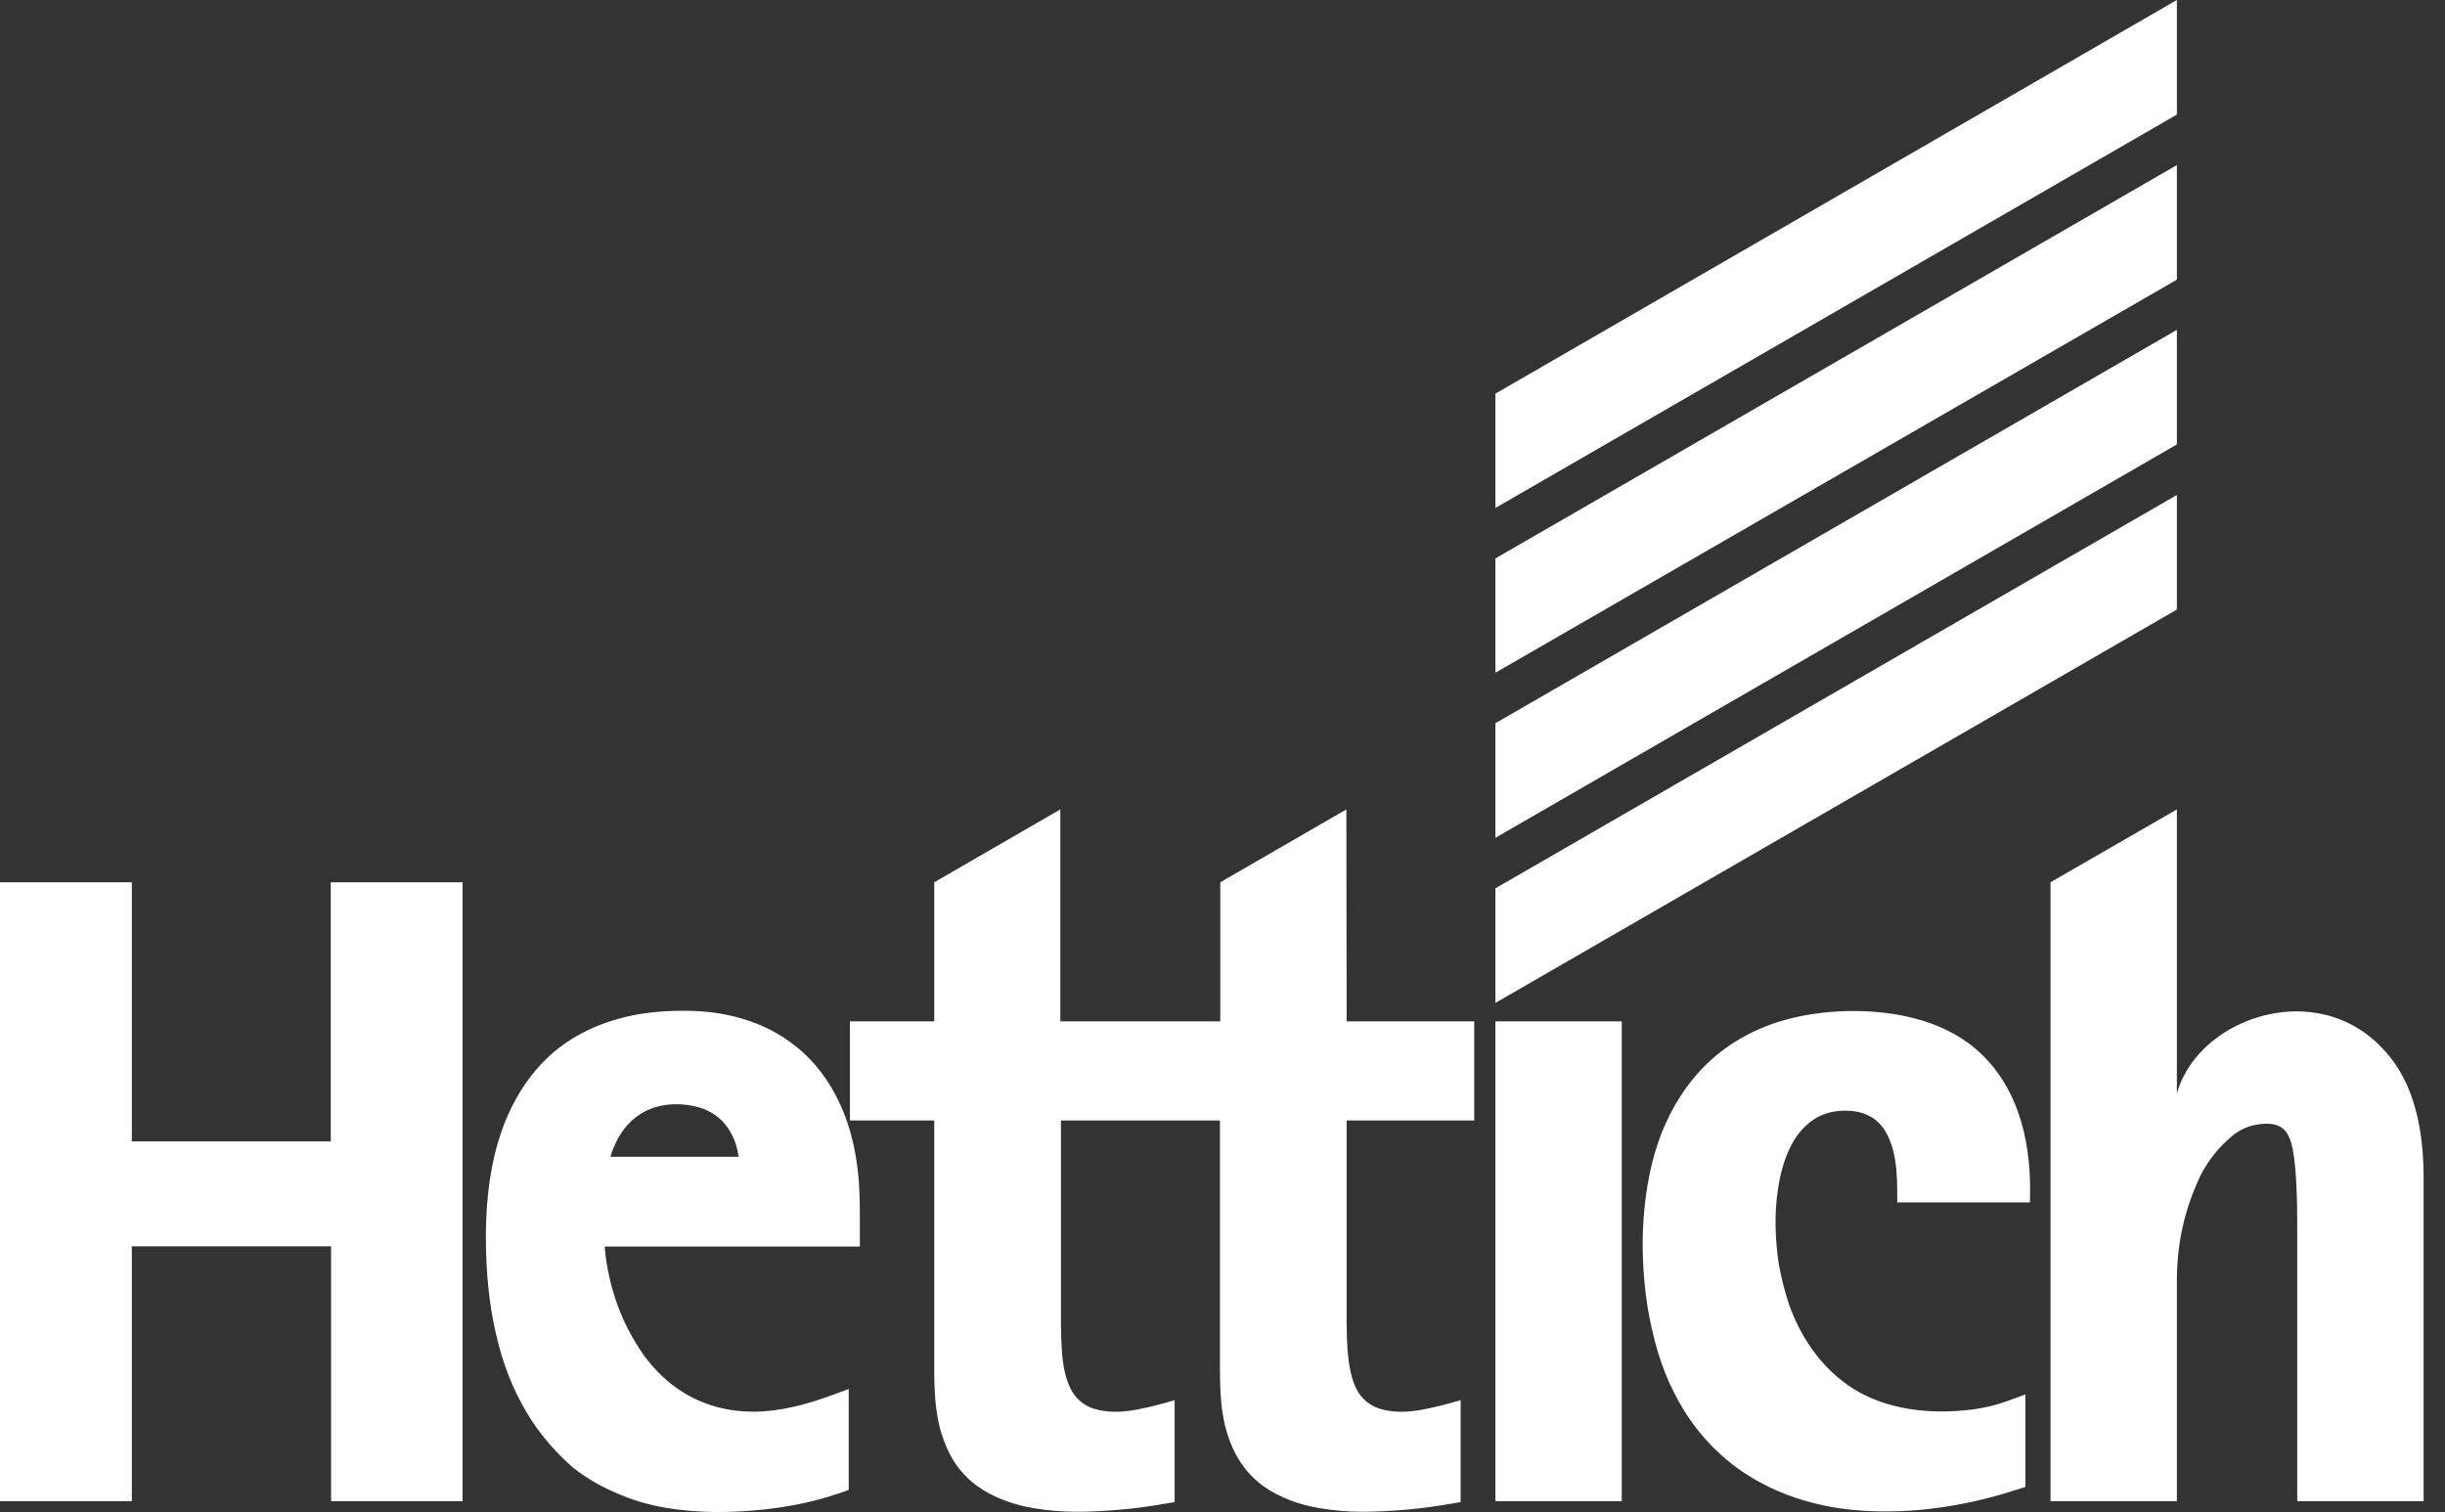
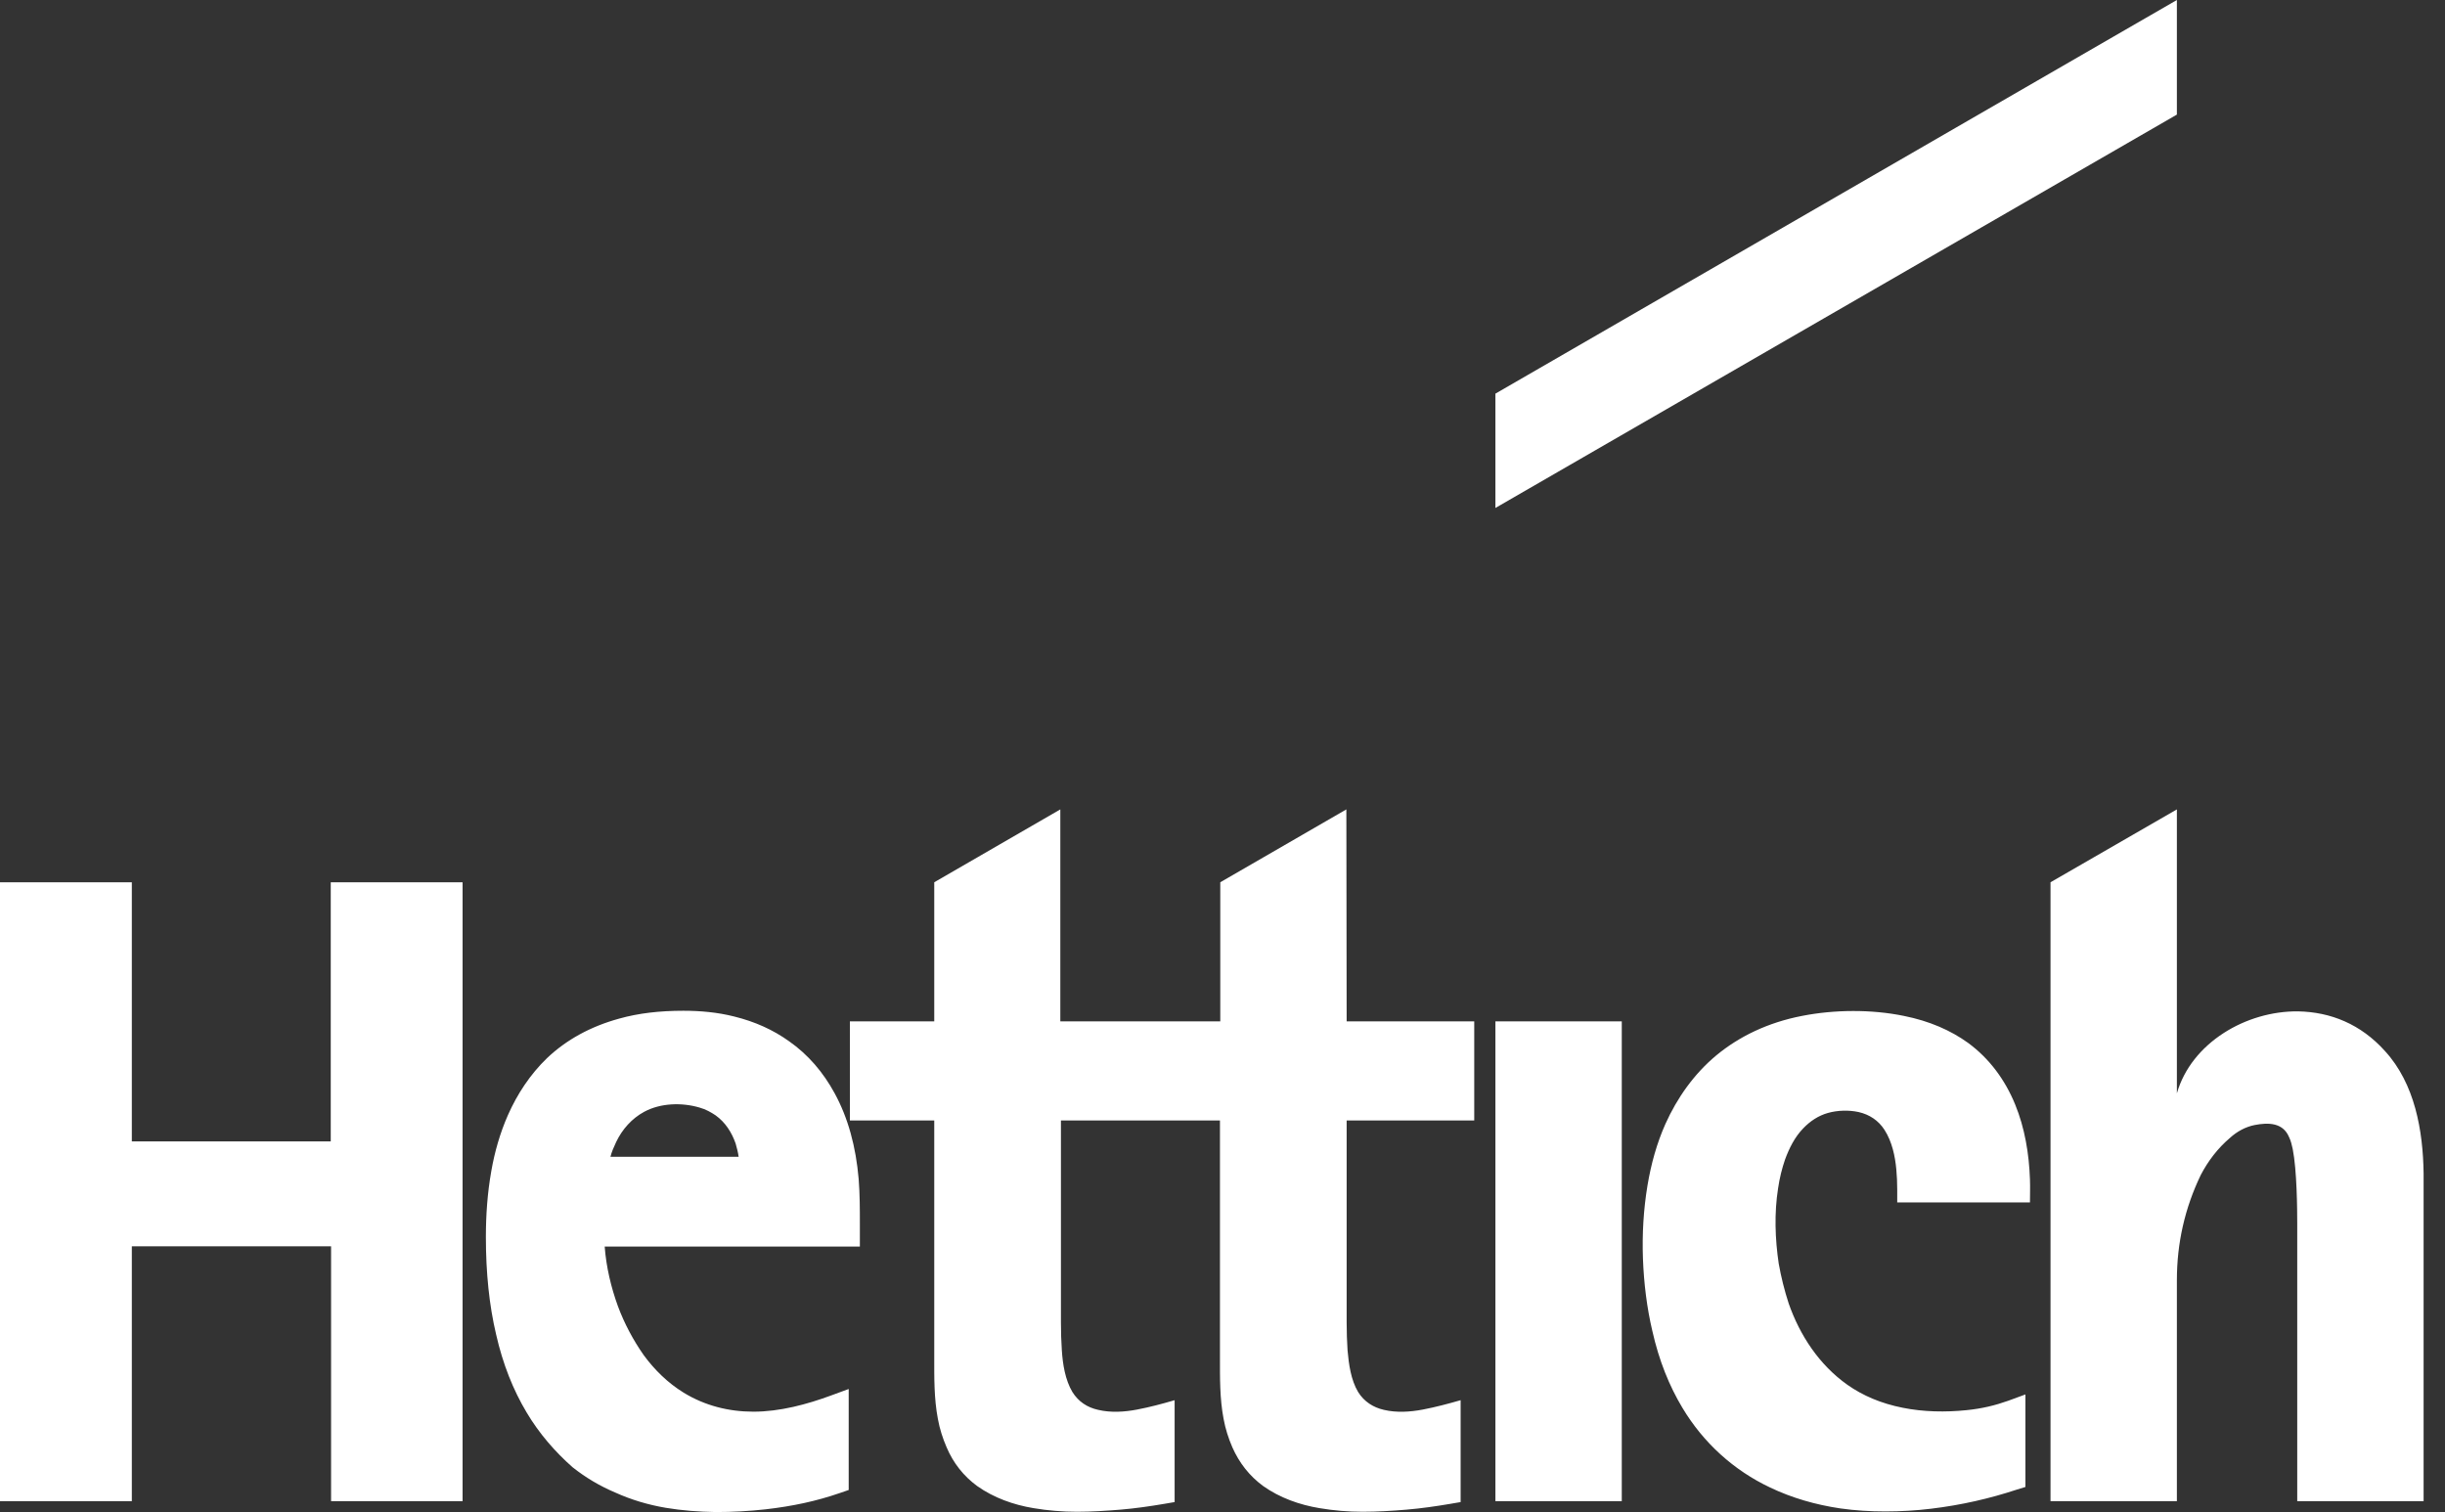
<svg xmlns="http://www.w3.org/2000/svg" width="76" height="47" viewBox="0 0 76 47" fill="none">
  <rect x="0" y="0" width="76" height="47" fill="#333333" stroke="none" />
-   <path d="M46.483 31.174L67.666 18.947V15.385L46.483 27.612V31.174Z" fill="white" />
  <path d="M46.483 15.789L67.666 3.562V0L46.483 12.236V15.789Z" fill="white" />
  <path fill-rule="evenodd" clip-rule="evenodd" d="M10.291 46.662V38.739H4.098V46.662H0.404H0V27.424H4.098V35.478H10.281V27.424H14.379V46.662H10.291ZM67.666 39.792C67.666 38.645 67.911 37.555 68.409 36.521C68.635 36.089 68.935 35.694 69.311 35.374C69.537 35.168 69.8 35.027 70.082 34.97C70.514 34.886 70.965 34.895 71.153 35.346C71.21 35.459 71.238 35.591 71.266 35.713C71.397 36.371 71.407 37.583 71.407 38.044V46.662H75.335V36.474C75.317 35.14 75.063 33.683 74.132 32.668C73.38 31.831 72.441 31.456 71.435 31.437C69.819 31.418 68.118 32.414 67.666 33.984V25.159L63.738 27.424V46.662H67.666V39.792ZM16.372 43.908C15.949 43.203 15.629 42.395 15.422 41.483C15.206 40.572 15.103 39.557 15.103 38.457C15.103 37.771 15.15 37.085 15.272 36.399C15.375 35.807 15.544 35.215 15.789 34.66C16.08 34.002 16.484 33.392 17.001 32.893C17.603 32.32 18.355 31.907 19.247 31.662C19.849 31.493 20.507 31.418 21.24 31.418C21.766 31.418 22.302 31.465 22.819 31.596C23.467 31.756 24.031 32.01 24.529 32.367C25.121 32.781 25.591 33.335 25.939 33.974C26.362 34.745 26.606 35.647 26.691 36.653C26.728 37.132 26.728 37.593 26.728 38.072V38.748H22.762H18.796C18.843 39.378 18.994 40.017 19.21 40.609C19.407 41.136 19.68 41.653 20.009 42.122C20.347 42.583 20.76 42.987 21.249 43.288C21.907 43.692 22.649 43.88 23.42 43.88C24.238 43.88 25.084 43.654 25.845 43.372L26.381 43.175V46.314L26.108 46.408C25.375 46.662 24.623 46.821 23.796 46.915C23.288 46.972 22.762 47 22.245 47C21.719 46.991 21.202 46.953 20.695 46.868C20.14 46.774 19.614 46.615 19.135 46.398C18.646 46.192 18.204 45.929 17.8 45.609C17.255 45.13 16.757 44.556 16.372 43.908ZM22.96 35.957C22.941 35.816 22.903 35.675 22.866 35.544C22.744 35.196 22.546 34.886 22.245 34.67C22.104 34.576 21.945 34.482 21.738 34.425C21.193 34.266 20.535 34.284 20.027 34.557C19.642 34.764 19.341 35.102 19.153 35.497C19.078 35.657 19.012 35.807 18.975 35.957H22.96ZM32.978 34.829V41.107C32.978 41.408 32.987 41.7 33.006 41.972C33.034 42.404 33.11 42.893 33.335 43.269C33.523 43.57 33.796 43.748 34.134 43.823C34.529 43.917 34.952 43.889 35.346 43.814C35.741 43.739 36.126 43.636 36.512 43.523V46.69L36.183 46.746C35.741 46.821 35.281 46.887 34.829 46.925C34.378 46.962 33.927 46.991 33.476 46.991C33.025 46.991 32.565 46.953 32.123 46.878C31.503 46.775 30.892 46.558 30.375 46.192C29.952 45.882 29.632 45.477 29.425 44.989C29.303 44.707 29.209 44.416 29.153 44.105C29.031 43.466 29.04 42.818 29.04 42.169V34.829H26.418V31.747H29.04V27.424L32.959 25.159V31.747H37.931V27.424L41.85 25.159L41.859 31.747H45.825V34.829H41.859V41.107C41.859 41.408 41.869 41.7 41.887 41.972C41.925 42.404 41.991 42.893 42.216 43.269C42.404 43.57 42.686 43.748 43.015 43.823C43.41 43.917 43.833 43.889 44.228 43.814C44.622 43.739 45.008 43.636 45.402 43.523V46.69L45.073 46.746C44.632 46.821 44.171 46.887 43.72 46.925C43.278 46.962 42.818 46.991 42.357 46.991C41.906 46.991 41.455 46.953 41.013 46.878C40.393 46.775 39.782 46.558 39.265 46.192C38.842 45.882 38.523 45.477 38.307 44.989C38.185 44.707 38.091 44.416 38.034 44.105C37.912 43.466 37.921 42.818 37.921 42.169V34.829H32.978ZM46.878 46.662H46.483V31.747H50.411V46.662H46.878ZM52.3 43.767C51.887 43.081 51.568 42.291 51.361 41.37C51.192 40.656 51.098 39.895 51.069 39.124C51.041 38.354 51.088 37.583 51.21 36.85C51.323 36.173 51.502 35.534 51.765 34.942C52.131 34.125 52.658 33.382 53.344 32.809C54.058 32.217 54.951 31.784 56.013 31.578C57.018 31.38 58.174 31.371 59.18 31.578C59.979 31.738 60.637 32.029 61.172 32.414C61.84 32.903 62.328 33.57 62.639 34.331C62.939 35.064 63.071 35.863 63.099 36.662C63.108 36.906 63.099 37.141 63.099 37.376H58.973V36.982C58.973 36.765 58.964 36.559 58.945 36.352C58.907 35.938 58.813 35.487 58.578 35.121C58.391 34.829 58.109 34.642 57.77 34.566C57.469 34.501 57.122 34.51 56.821 34.594C56.52 34.679 56.267 34.848 56.05 35.074C55.787 35.346 55.618 35.685 55.486 36.042C55.392 36.314 55.317 36.615 55.27 36.935C55.148 37.705 55.176 38.514 55.289 39.275C55.364 39.698 55.468 40.111 55.599 40.515C55.947 41.511 56.548 42.423 57.422 43.043C57.902 43.382 58.475 43.626 59.142 43.758C59.791 43.889 60.477 43.899 61.125 43.833C61.605 43.786 62.028 43.682 62.422 43.541L62.958 43.344V46.22L62.685 46.304C61.858 46.577 60.966 46.784 60.016 46.897C59.556 46.953 59.077 46.981 58.607 46.981C58.137 46.981 57.667 46.953 57.206 46.887C56.436 46.774 55.693 46.558 55.026 46.239C53.889 45.703 52.949 44.848 52.3 43.767Z" fill="white" />
-   <path fill-rule="evenodd" clip-rule="evenodd" d="M46.483 26.042L67.666 13.815V10.253L46.483 22.48V26.042Z" fill="white" />
-   <path fill-rule="evenodd" clip-rule="evenodd" d="M46.483 20.911L67.666 8.693V5.131L46.483 17.358V20.911Z" fill="white" />
</svg>